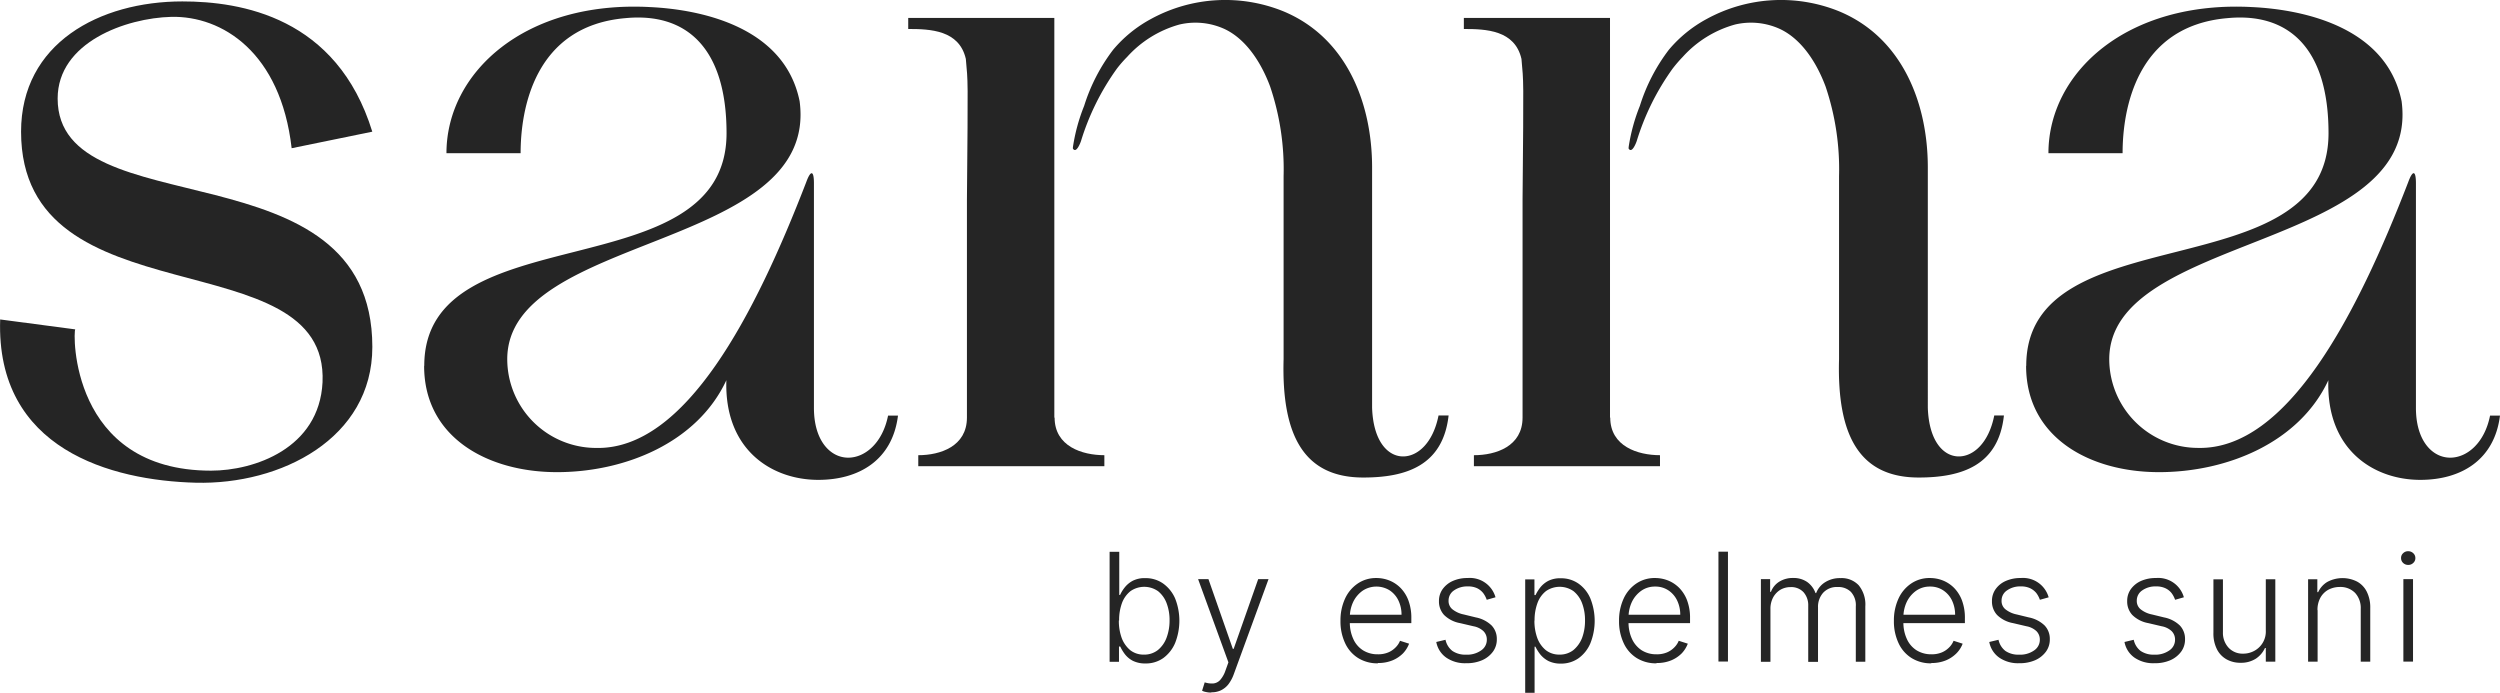
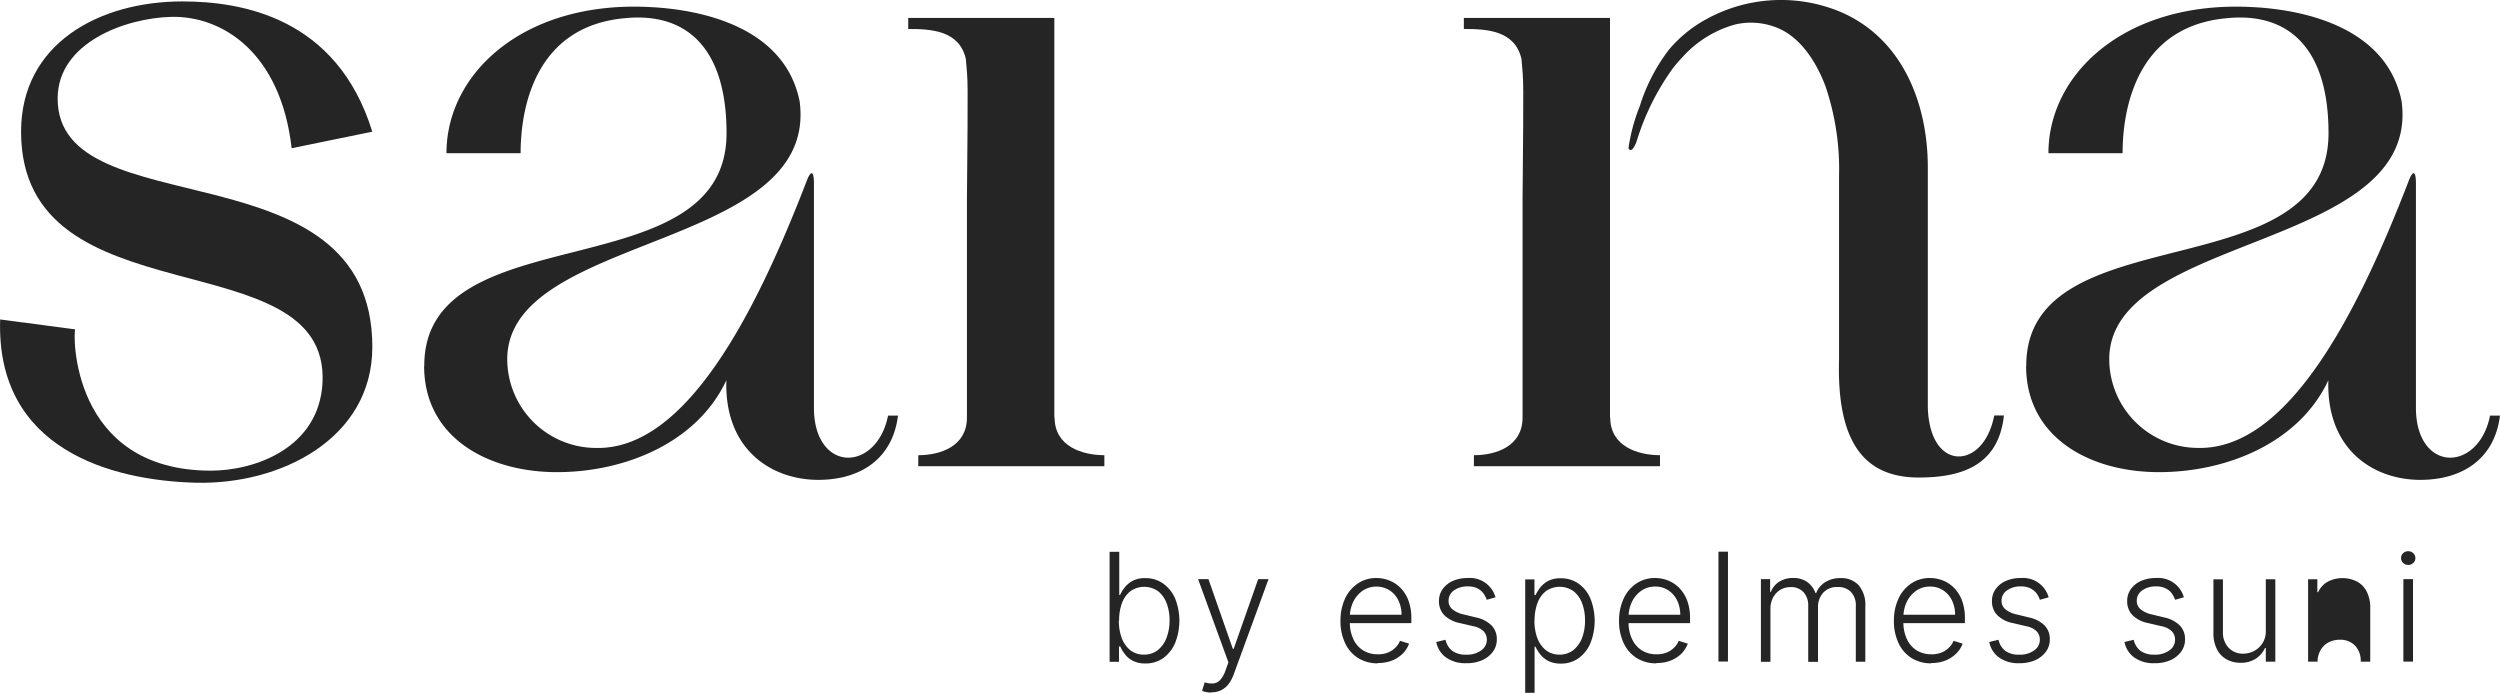
<svg xmlns="http://www.w3.org/2000/svg" width="247.858" height="68.69" viewBox="0 0 247.858 68.69">
  <g id="logo" transform="translate(-25.111 -29.667)">
    <path id="Trazado_3" data-name="Trazado 3" d="M25.123,61.3l7.448.984c-.219.219-.547,14.008,13.461,14.008,4.264,0,10.728-2.187,11.056-8.76C57.744,53.193,27.2,61.612,27.2,42.684c0-8.76,7.776-12.914,15.989-12.914,5.794,0,15.32,1.531,18.832,12.914l-7.995,1.64C52.933,34.8,47.125,31.191,42.1,31.3c-4.482.109-11.274,2.515-11.274,8.1,0,12.914,31.2,4.373,31.2,24.626,0,9.088-9.088,13.68-17.52,13.461-8.323-.219-19.816-3.28-19.378-16.194" transform="translate(0 0.038)" fill="#252525" />
    <path id="Trazado_4" data-name="Trazado 4" d="M172.114,65.751c0-15.142,29.969-7.352,29.969-23.054,0-8.555-4.059-11.971-9.99-11.411-9.115.765-10.427,9.115-10.427,13.393h-7.352c0-8.008,7.79-15.156,20.2-14.486,4.605.219,13.283,1.749,14.814,9.334,1.982,14.814-28.985,13.065-28.985,25.583a8.816,8.816,0,0,0,8.787,8.787c8.9.219,15.812-13.283,20.854-26.348.437-1.2.765-1.2.765.109V69.932c0,3.293,1.654,4.933,3.4,4.933,1.64,0,3.4-1.421,3.949-4.168h.984c-.547,4.387-3.84,6.368-7.9,6.368-4.605,0-9.334-2.966-9.115-9.88-2.856,6.15-9.99,9.115-16.8,9.115S172.1,72.9,172.1,65.764" transform="translate(53.885 0.177)" fill="#252525" />
    <path id="Trazado_5" data-name="Trazado 5" d="M55.894,65.751c0-15.142,29.969-7.352,29.969-23.054,0-8.555-4.059-11.971-9.99-11.411-9.115.765-10.427,9.115-10.427,13.393H58.094c0-8.008,7.79-15.156,20.2-14.486,4.605.219,13.283,1.749,14.814,9.334C95.088,54.339,64.121,52.59,64.121,65.108A8.816,8.816,0,0,0,72.908,73.9c8.9.219,15.812-13.283,20.854-26.348.437-1.2.765-1.2.765.109V69.932c0,3.293,1.654,4.933,3.4,4.933,1.64,0,3.4-1.421,3.949-4.168h.984c-.547,4.387-3.84,6.368-7.9,6.368-4.605,0-9.334-2.966-9.115-9.88-2.856,6.15-9.99,9.115-16.8,9.115S55.88,72.9,55.88,65.764" transform="translate(11.28 0.177)" fill="#252525" />
    <path id="Trazado_6" data-name="Trazado 6" d="M106.526,76.506a4.942,4.942,0,0,0,.287,1.749,2.9,2.9,0,0,0,.847,1.2,2.141,2.141,0,0,0,1.353.437,2.175,2.175,0,0,0,1.38-.451,2.856,2.856,0,0,0,.861-1.216,4.835,4.835,0,0,0,.3-1.722,4.687,4.687,0,0,0-.287-1.695,2.786,2.786,0,0,0-.847-1.2,2.385,2.385,0,0,0-2.733-.014,2.7,2.7,0,0,0-.847,1.175,4.865,4.865,0,0,0-.287,1.736m-.943,4.086V69.7h.957v4.277h.082a3.514,3.514,0,0,1,.465-.752,2.516,2.516,0,0,1,.793-.656,2.582,2.582,0,0,1,1.244-.26,2.989,2.989,0,0,1,1.763.533,3.565,3.565,0,0,1,1.189,1.476,6,6,0,0,1,0,4.428,3.58,3.58,0,0,1-1.175,1.49,2.989,2.989,0,0,1-1.763.533,2.752,2.752,0,0,1-1.244-.26,2.373,2.373,0,0,1-.793-.656,4.244,4.244,0,0,1-.465-.765h-.123v1.517h-.916Z" transform="translate(29.511 14.676)" fill="#252525" />
    <path id="Trazado_7" data-name="Trazado 7" d="M113.342,82.927a2.2,2.2,0,0,1-.533-.055,1.394,1.394,0,0,1-.383-.123l.26-.834a2.224,2.224,0,0,0,.861.109,1.062,1.062,0,0,0,.67-.342,2.692,2.692,0,0,0,.519-.916l.3-.834L112.03,71.68h1.025l2.419,6.915h.082l2.433-6.915h1.025l-3.457,9.457a3.7,3.7,0,0,1-.533.984,2.129,2.129,0,0,1-.738.588,2.1,2.1,0,0,1-.929.191" transform="translate(31.864 15.402)" fill="#252525" />
    <path id="Trazado_8" data-name="Trazado 8" d="M126.077,80.059a3.61,3.61,0,0,1-1.982-.533,3.429,3.429,0,0,1-1.285-1.49,5.041,5.041,0,0,1-.451-2.187,5.147,5.147,0,0,1,.451-2.2,3.6,3.6,0,0,1,1.257-1.5,3.2,3.2,0,0,1,1.859-.547,3.462,3.462,0,0,1,1.285.246,3.276,3.276,0,0,1,1.107.738,3.572,3.572,0,0,1,.779,1.244,4.941,4.941,0,0,1,.287,1.777v.465H123v-.834h5.412a3.238,3.238,0,0,0-.314-1.421,2.485,2.485,0,0,0-.875-1,2.476,2.476,0,0,0-2.665.041,2.9,2.9,0,0,0-.929,1.093,3.56,3.56,0,0,0-.342,1.49v.506a3.868,3.868,0,0,0,.342,1.695,2.57,2.57,0,0,0,.957,1.121,2.7,2.7,0,0,0,1.476.4,2.571,2.571,0,0,0,1.011-.178,2.183,2.183,0,0,0,.738-.492,1.933,1.933,0,0,0,.451-.67l.9.287a2.879,2.879,0,0,1-.6.957,3.215,3.215,0,0,1-1.052.7,3.7,3.7,0,0,1-1.449.26" transform="translate(35.651 15.373)" fill="#252525" />
    <path id="Trazado_9" data-name="Trazado 9" d="M135.173,73.513l-.861.246a2.422,2.422,0,0,0-.355-.67,1.76,1.76,0,0,0-.6-.478,2.088,2.088,0,0,0-.929-.178,2.279,2.279,0,0,0-1.367.4,1.2,1.2,0,0,0-.533,1.011,1.05,1.05,0,0,0,.369.847,2.6,2.6,0,0,0,1.121.519l1.23.3a3.114,3.114,0,0,1,1.544.793,1.91,1.91,0,0,1,.519,1.367,2.024,2.024,0,0,1-.383,1.23,2.653,2.653,0,0,1-1.066.847,3.816,3.816,0,0,1-1.585.3,3.284,3.284,0,0,1-1.968-.547,2.429,2.429,0,0,1-1-1.558l.916-.219a1.885,1.885,0,0,0,.683,1.107,2.266,2.266,0,0,0,1.353.369,2.4,2.4,0,0,0,1.5-.424,1.259,1.259,0,0,0,.56-1.066,1.166,1.166,0,0,0-.328-.834,1.956,1.956,0,0,0-1-.492l-1.339-.314a3,3,0,0,1-1.572-.806,1.957,1.957,0,0,1-.506-1.38,1.982,1.982,0,0,1,.369-1.189,2.483,2.483,0,0,1,1.011-.806,3.534,3.534,0,0,1,1.462-.287,2.64,2.64,0,0,1,2.761,1.9" transform="translate(38.199 15.373)" fill="#252525" />
    <path id="Trazado_10" data-name="Trazado 10" d="M136.679,75.8a4.942,4.942,0,0,0,.287,1.749,2.819,2.819,0,0,0,.847,1.2,2.141,2.141,0,0,0,1.353.437,2.175,2.175,0,0,0,1.38-.451,2.977,2.977,0,0,0,.861-1.216,4.84,4.84,0,0,0,.287-1.722,4.687,4.687,0,0,0-.287-1.695,2.786,2.786,0,0,0-.847-1.2,2.385,2.385,0,0,0-2.733-.014,2.663,2.663,0,0,0-.847,1.189,4.864,4.864,0,0,0-.287,1.736m-.929,7.147V71.729h.916v1.558h.109a4.163,4.163,0,0,1,.465-.752,2.516,2.516,0,0,1,.793-.656,2.582,2.582,0,0,1,1.244-.26,2.988,2.988,0,0,1,1.763.533,3.434,3.434,0,0,1,1.175,1.476,6,6,0,0,1,0,4.428,3.5,3.5,0,0,1-1.175,1.49,2.989,2.989,0,0,1-1.763.533,2.732,2.732,0,0,1-1.23-.26,2.574,2.574,0,0,1-.806-.656,4.361,4.361,0,0,1-.478-.765h-.082v4.578h-.943Z" transform="translate(40.56 15.38)" fill="#252525" />
    <path id="Trazado_11" data-name="Trazado 11" d="M146.287,80.059a3.61,3.61,0,0,1-1.982-.533,3.429,3.429,0,0,1-1.285-1.49,5.042,5.042,0,0,1-.451-2.187,5.147,5.147,0,0,1,.451-2.2,3.6,3.6,0,0,1,1.257-1.5,3.213,3.213,0,0,1,1.872-.547,3.462,3.462,0,0,1,1.285.246,3.276,3.276,0,0,1,1.107.738,3.573,3.573,0,0,1,.779,1.244,4.941,4.941,0,0,1,.287,1.777v.465h-6.382v-.834h5.412a3.238,3.238,0,0,0-.314-1.421,2.485,2.485,0,0,0-.875-1,2.3,2.3,0,0,0-1.3-.369,2.338,2.338,0,0,0-1.367.41,2.9,2.9,0,0,0-.929,1.093,3.559,3.559,0,0,0-.342,1.49v.506a3.869,3.869,0,0,0,.342,1.695,2.662,2.662,0,0,0,.957,1.121,2.7,2.7,0,0,0,1.476.4,2.571,2.571,0,0,0,1.011-.178,2.183,2.183,0,0,0,.738-.492,1.933,1.933,0,0,0,.451-.67l.9.287a2.879,2.879,0,0,1-.6.957,3.215,3.215,0,0,1-1.052.7,3.7,3.7,0,0,1-1.449.26" transform="translate(43.06 15.373)" fill="#252525" />
    <rect id="Rectángulo_158" data-name="Rectángulo 158" width="0.943" height="10.892" transform="translate(195.483 84.362)" fill="#252525" />
    <path id="Trazado_12" data-name="Trazado 12" d="M152.86,79.882V71.709h.916v1.257h.082a2.026,2.026,0,0,1,.82-1,2.509,2.509,0,0,1,1.38-.369,2.367,2.367,0,0,1,1.394.4,2.306,2.306,0,0,1,.82,1.093h.068a2.177,2.177,0,0,1,.9-1.08,2.731,2.731,0,0,1,1.517-.4,2.318,2.318,0,0,1,1.8.711,3,3,0,0,1,.656,2.091V79.9h-.943v-5.48a1.936,1.936,0,0,0-.492-1.449,1.753,1.753,0,0,0-1.3-.478,1.834,1.834,0,0,0-1.449.574,2.093,2.093,0,0,0-.506,1.462v5.384h-.97V74.347a1.944,1.944,0,0,0-.465-1.339,1.659,1.659,0,0,0-1.3-.506,1.967,1.967,0,0,0-1.011.273,2.019,2.019,0,0,0-.711.765,2.354,2.354,0,0,0-.26,1.134v5.234h-.943Z" transform="translate(46.832 15.373)" fill="#252525" />
    <path id="Trazado_13" data-name="Trazado 13" d="M166.227,80.059a3.61,3.61,0,0,1-1.982-.533,3.429,3.429,0,0,1-1.285-1.49,5.042,5.042,0,0,1-.451-2.187,5.147,5.147,0,0,1,.451-2.2,3.6,3.6,0,0,1,1.257-1.5,3.213,3.213,0,0,1,1.872-.547,3.462,3.462,0,0,1,1.285.246,3.276,3.276,0,0,1,1.107.738,3.573,3.573,0,0,1,.779,1.244,4.941,4.941,0,0,1,.287,1.777v.465h-6.382v-.834h5.412a3.238,3.238,0,0,0-.314-1.421,2.485,2.485,0,0,0-.875-1,2.3,2.3,0,0,0-1.3-.369,2.338,2.338,0,0,0-1.367.41,2.9,2.9,0,0,0-.929,1.093,3.559,3.559,0,0,0-.342,1.49v.506a3.869,3.869,0,0,0,.342,1.695,2.57,2.57,0,0,0,.957,1.121,2.737,2.737,0,0,0,1.476.4,2.571,2.571,0,0,0,1.011-.178,2.183,2.183,0,0,0,.738-.492,1.933,1.933,0,0,0,.451-.67l.9.287a2.719,2.719,0,0,1-.615.957,3.215,3.215,0,0,1-1.052.7,3.7,3.7,0,0,1-1.449.26" transform="translate(50.37 15.373)" fill="#252525" />
    <path id="Trazado_14" data-name="Trazado 14" d="M175.32,73.513l-.875.246a2.422,2.422,0,0,0-.355-.67,1.815,1.815,0,0,0-.615-.478,2.088,2.088,0,0,0-.929-.178,2.25,2.25,0,0,0-1.367.4,1.2,1.2,0,0,0-.533,1.011,1.05,1.05,0,0,0,.369.847,2.6,2.6,0,0,0,1.121.519l1.23.3a3.114,3.114,0,0,1,1.544.793,1.91,1.91,0,0,1,.519,1.367,2.024,2.024,0,0,1-.383,1.23,2.653,2.653,0,0,1-1.066.847,3.816,3.816,0,0,1-1.585.3,3.284,3.284,0,0,1-1.968-.547,2.429,2.429,0,0,1-1-1.558l.916-.219a1.885,1.885,0,0,0,.683,1.107,2.266,2.266,0,0,0,1.353.369,2.4,2.4,0,0,0,1.5-.424,1.259,1.259,0,0,0,.56-1.066,1.166,1.166,0,0,0-.328-.834,1.956,1.956,0,0,0-1-.492l-1.339-.314a3,3,0,0,1-1.572-.806,1.956,1.956,0,0,1-.506-1.38,1.982,1.982,0,0,1,.369-1.189,2.4,2.4,0,0,1,1.011-.806,3.555,3.555,0,0,1,1.476-.287,2.64,2.64,0,0,1,2.761,1.9" transform="translate(52.907 15.373)" fill="#252525" />
    <path id="Trazado_15" data-name="Trazado 15" d="M185.116,73.513l-.861.246a2.423,2.423,0,0,0-.355-.67,1.691,1.691,0,0,0-.615-.478,2.089,2.089,0,0,0-.929-.178,2.251,2.251,0,0,0-1.367.4,1.2,1.2,0,0,0-.533,1.011,1.05,1.05,0,0,0,.369.847,2.6,2.6,0,0,0,1.121.519l1.23.3a3.114,3.114,0,0,1,1.544.793,1.91,1.91,0,0,1,.519,1.367,2.024,2.024,0,0,1-.383,1.23,2.653,2.653,0,0,1-1.066.847,3.816,3.816,0,0,1-1.585.3,3.284,3.284,0,0,1-1.968-.547,2.429,2.429,0,0,1-1-1.558l.916-.219a1.885,1.885,0,0,0,.683,1.107,2.266,2.266,0,0,0,1.353.369,2.4,2.4,0,0,0,1.5-.424,1.259,1.259,0,0,0,.56-1.066,1.166,1.166,0,0,0-.328-.834,1.956,1.956,0,0,0-1-.492l-1.339-.314a3,3,0,0,1-1.572-.806,1.956,1.956,0,0,1-.506-1.38,1.982,1.982,0,0,1,.369-1.189,2.483,2.483,0,0,1,1.011-.806,3.555,3.555,0,0,1,1.476-.287,2.64,2.64,0,0,1,2.761,1.9" transform="translate(56.503 15.373)" fill="#252525" />
    <path id="Trazado_16" data-name="Trazado 16" d="M190.883,76.733V71.69h.943v8.172h-.943V78.509H190.8a2.558,2.558,0,0,1-.9,1.052,2.706,2.706,0,0,1-1.517.41,2.773,2.773,0,0,1-1.394-.342,2.364,2.364,0,0,1-.957-1.011,3.45,3.45,0,0,1-.342-1.626V71.7h.943v5.234a2.165,2.165,0,0,0,.56,1.544,1.9,1.9,0,0,0,1.449.588,2.274,2.274,0,0,0,1.066-.26,2.171,2.171,0,0,0,1.175-2.036" transform="translate(58.867 15.406)" fill="#252525" />
-     <path id="Trazado_17" data-name="Trazado 17" d="M193.5,74.781v5.111h-.943V71.719h.916V73h.082a2.3,2.3,0,0,1,.9-1.011,3.191,3.191,0,0,1,2.952-.041,2.316,2.316,0,0,1,.97,1.011,3.471,3.471,0,0,1,.342,1.64v5.289h-.943V74.658a2.2,2.2,0,0,0-.56-1.585,2.028,2.028,0,0,0-1.5-.588,2.415,2.415,0,0,0-1.148.273,2.01,2.01,0,0,0-.793.793,2.48,2.48,0,0,0-.287,1.23" transform="translate(61.386 15.376)" fill="#252525" />
+     <path id="Trazado_17" data-name="Trazado 17" d="M193.5,74.781v5.111h-.943V71.719h.916V73h.082a2.3,2.3,0,0,1,.9-1.011,3.191,3.191,0,0,1,2.952-.041,2.316,2.316,0,0,1,.97,1.011,3.471,3.471,0,0,1,.342,1.64v5.289h-.943a2.2,2.2,0,0,0-.56-1.585,2.028,2.028,0,0,0-1.5-.588,2.415,2.415,0,0,0-1.148.273,2.01,2.01,0,0,0-.793.793,2.48,2.48,0,0,0-.287,1.23" transform="translate(61.386 15.376)" fill="#252525" />
    <path id="Trazado_18" data-name="Trazado 18" d="M199.532,72.424h.957V80.6h-.957Zm.478-1.408a.7.7,0,0,1-.506-.2.641.641,0,0,1-.2-.478.62.62,0,0,1,.2-.478.68.68,0,0,1,.506-.2.7.7,0,0,1,.506.2.641.641,0,0,1,.205.478.62.62,0,0,1-.205.478.68.68,0,0,1-.506.2" transform="translate(63.857 14.658)" fill="#252525" />
-     <path id="Trazado_19" data-name="Trazado 19" d="M139.2,70.86c-.547,2.747-2.091,4.059-3.512,4.059-1.531,0-2.966-1.531-3.075-4.824V46.275c0-6.423-2.556-12.914-8.828-15.5a15.346,15.346,0,0,0-13.078.765,12.855,12.855,0,0,0-3.758,3.048,18.038,18.038,0,0,0-2.884,5.576,18.111,18.111,0,0,0-1.107,4.045c0,.068-.027.15,0,.2.328.506.738-.588.793-.752a24.613,24.613,0,0,1,3.553-7.175,11.909,11.909,0,0,1,1.025-1.175,10.888,10.888,0,0,1,5.193-3.211,6.945,6.945,0,0,1,4.441.437c2.228,1.039,3.7,3.457,4.537,5.7a25.611,25.611,0,0,1,1.339,8.91V65.271c-.219,7.68,2.091,11.739,7.9,11.739,4.277,0,7.9-1.2,8.459-6.15h-.984Z" transform="translate(28.532)" fill="#252525" />
    <path id="Trazado_20" data-name="Trazado 20" d="M105.486,70.6V30.97H91v1.093c2.2,0,5.056.109,5.712,2.966.219,2.528.219,1.312.109,13.939v21.62c0,2.856-2.638,3.731-4.824,3.731v1.093h18.449V74.318c-2.2,0-4.933-.875-4.933-3.731" transform="translate(24.155 0.478)" fill="#252525" />
    <path id="Trazado_21" data-name="Trazado 21" d="M179.515,70.86c-.547,2.747-2.091,4.059-3.512,4.059-1.531,0-2.966-1.531-3.075-4.824V46.275c0-6.423-2.556-12.914-8.828-15.5a15.346,15.346,0,0,0-13.078.765,12.855,12.855,0,0,0-3.758,3.048,18.038,18.038,0,0,0-2.884,5.576,18.111,18.111,0,0,0-1.107,4.045c0,.068-.027.15,0,.2.328.506.738-.588.793-.752a24.613,24.613,0,0,1,3.553-7.175,13.868,13.868,0,0,1,1.011-1.175,10.888,10.888,0,0,1,5.193-3.211,6.9,6.9,0,0,1,4.428.437c2.228,1.039,3.7,3.457,4.537,5.7a25.611,25.611,0,0,1,1.339,8.91V65.271c-.219,7.68,2.091,11.739,7.9,11.739,4.277,0,7.913-1.2,8.446-6.15h-.984Z" transform="translate(43.313)" fill="#252525" />
    <path id="Trazado_22" data-name="Trazado 22" d="M145.8,70.6V30.97H131.31v1.093c2.2,0,5.056.109,5.712,2.966.219,2.528.219,1.312.109,13.939v21.62c0,2.856-2.638,3.731-4.824,3.731v1.093h18.449V74.318c-2.2,0-4.933-.875-4.933-3.731" transform="translate(38.932 0.478)" fill="#252525" />
  </g>
</svg>